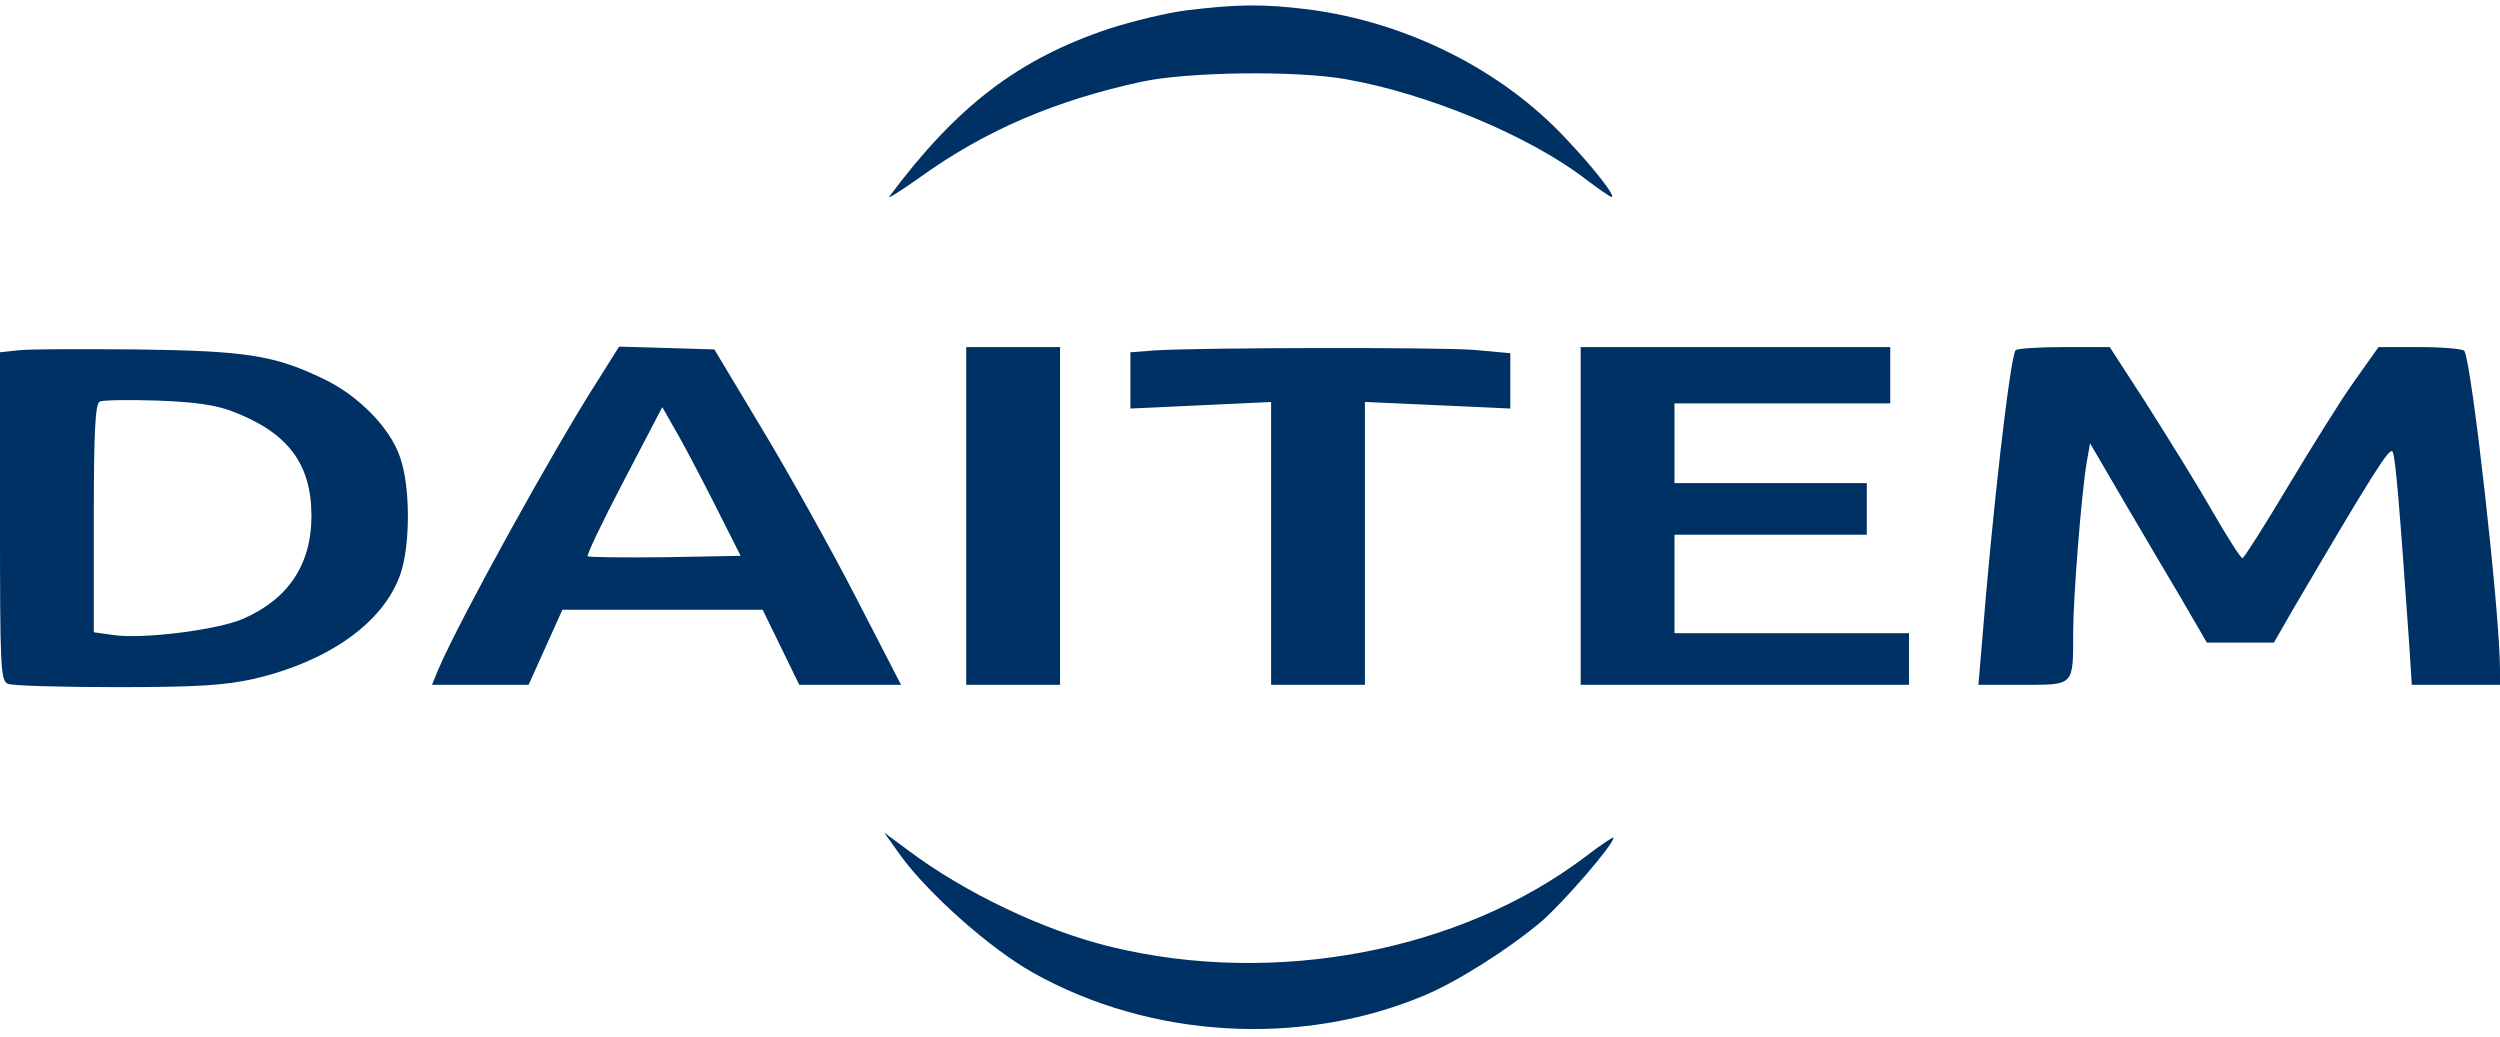
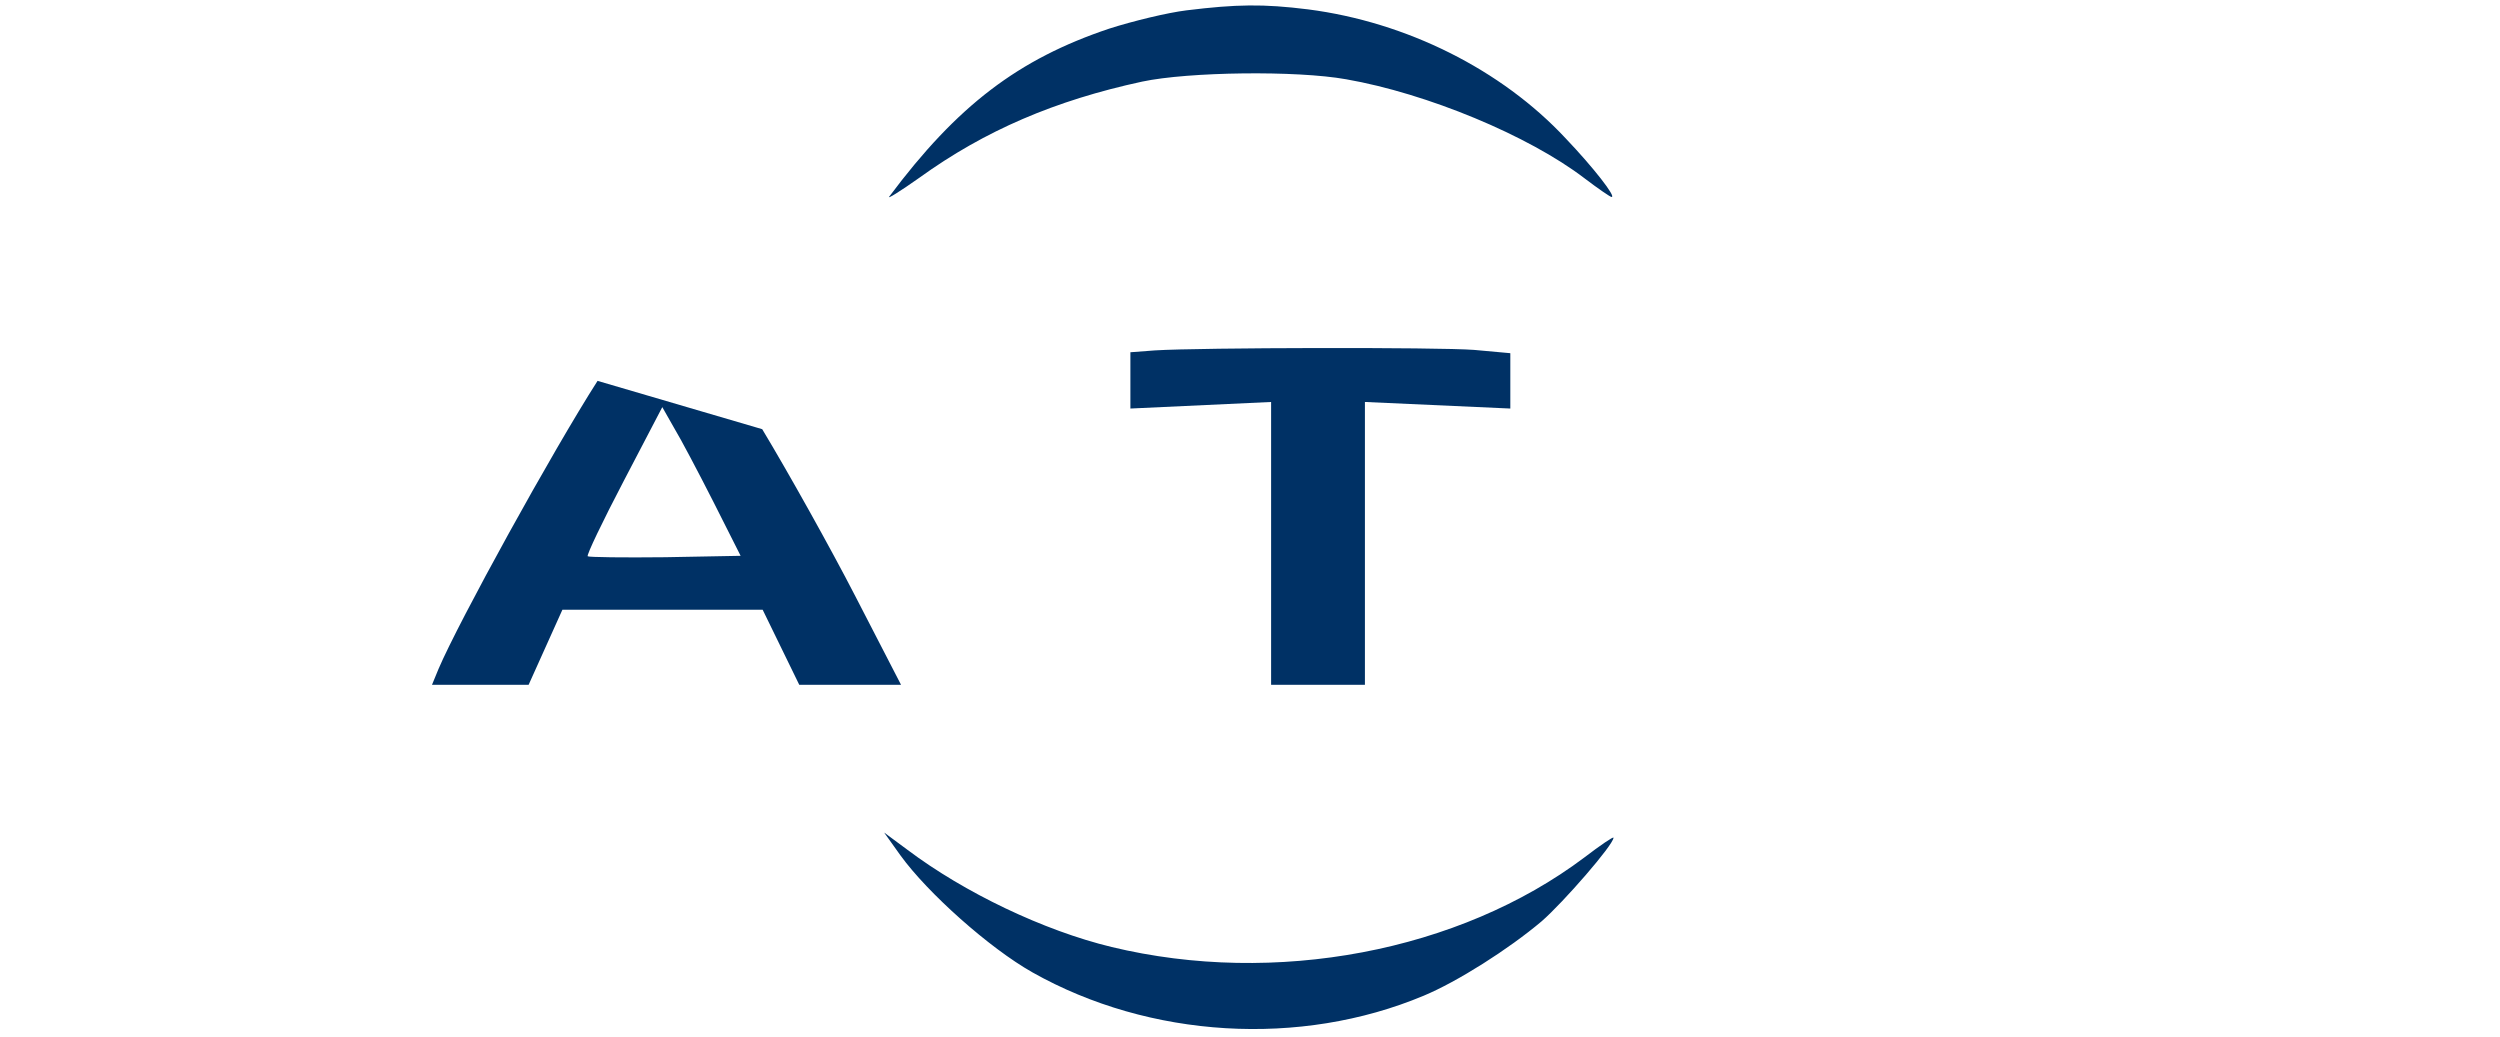
<svg xmlns="http://www.w3.org/2000/svg" version="1.0" width="533pt" height="221pt" viewBox="0 0 533 221" preserveAspectRatio="xMidYMid meet">
  <g transform="translate(0,221) scale(0.1,-0.1)" fill="#003165" stroke="none">
    <path d="M2530 2188 c-41 -5 -115 -23 -165 -39 -194 -65 -324 -164 -469 -358 -6 -7 23 11 64 40 140 101 290 165 475 205 99 21 329 24 435 5 172 -30 389 -120 508 -211 29 -22 55 -40 58 -40 10 0 -38 62 -98 125 -137 147 -340 248 -549 275 -96 12 -153 11 -259 -2z" />
-     <path d="M38 1463 l-38 -4 0 -350 c0 -324 1 -350 17 -357 10 -4 115 -7 233 -7 173 0 230 4 293 18 160 38 276 121 311 224 21 62 21 186 -1 248 -21 63 -90 133 -165 168 -104 50 -165 59 -398 62 -118 1 -232 1 -252 -2z m460 -131 c116 -45 166 -111 166 -222 0 -103 -49 -177 -145 -219 -54 -24 -215 -44 -276 -35 l-43 6 0 243 c0 185 3 245 13 249 6 3 62 4 122 2 80 -3 125 -9 163 -24z" />
-     <path d="M1274 1398 c-96 -150 -296 -513 -339 -614 l-14 -34 103 0 103 0 36 80 36 80 214 0 213 0 39 -80 39 -80 109 0 108 0 -97 188 c-53 103 -143 264 -199 357 l-102 170 -101 3 -102 3 -46 -73z m247 -258 l58 -115 -161 -3 c-88 -1 -163 0 -165 2 -3 2 32 75 77 161 l82 157 25 -44 c14 -23 52 -95 84 -158z" />
-     <path d="M2060 1110 l0 -360 100 0 100 0 0 360 0 360 -100 0 -100 0 0 -360z" />
+     <path d="M1274 1398 c-96 -150 -296 -513 -339 -614 l-14 -34 103 0 103 0 36 80 36 80 214 0 213 0 39 -80 39 -80 109 0 108 0 -97 188 c-53 103 -143 264 -199 357 z m247 -258 l58 -115 -161 -3 c-88 -1 -163 0 -165 2 -3 2 32 75 77 161 l82 157 25 -44 c14 -23 52 -95 84 -158z" />
    <path d="M2463 1463 l-53 -4 0 -60 0 -60 150 7 150 7 0 -302 0 -301 100 0 100 0 0 301 0 302 155 -7 155 -7 0 59 0 59 -77 7 c-77 6 -584 5 -680 -1z" />
-     <path d="M3370 1110 l0 -360 350 0 350 0 0 55 0 55 -250 0 -250 0 0 105 0 105 205 0 205 0 0 55 0 55 -205 0 -205 0 0 85 0 85 230 0 230 0 0 60 0 60 -330 0 -330 0 0 -360z" />
-     <path d="M4297 1463 c-12 -21 -49 -340 -72 -630 l-7 -83 95 0 c110 0 107 -3 107 112 0 74 18 300 29 363 l7 40 70 -120 c39 -66 95 -162 125 -212 l54 -93 71 0 72 0 42 73 c169 288 205 345 211 334 6 -11 14 -104 35 -404 l6 -93 94 0 94 0 0 34 c0 116 -60 652 -76 678 -3 4 -45 8 -94 8 l-89 0 -51 -72 c-29 -40 -92 -142 -142 -225 -50 -84 -94 -153 -97 -153 -4 0 -33 46 -66 103 -32 56 -95 157 -138 225 l-79 122 -98 0 c-55 0 -101 -3 -103 -7z" />
    <path d="M1920 386 c58 -80 189 -197 281 -249 250 -141 571 -160 834 -50 72 30 181 99 252 159 46 40 153 163 153 178 0 3 -28 -16 -62 -42 -267 -201 -660 -275 -1008 -191 -145 35 -314 116 -435 207 l-50 37 35 -49z" />
  </g>
</svg>